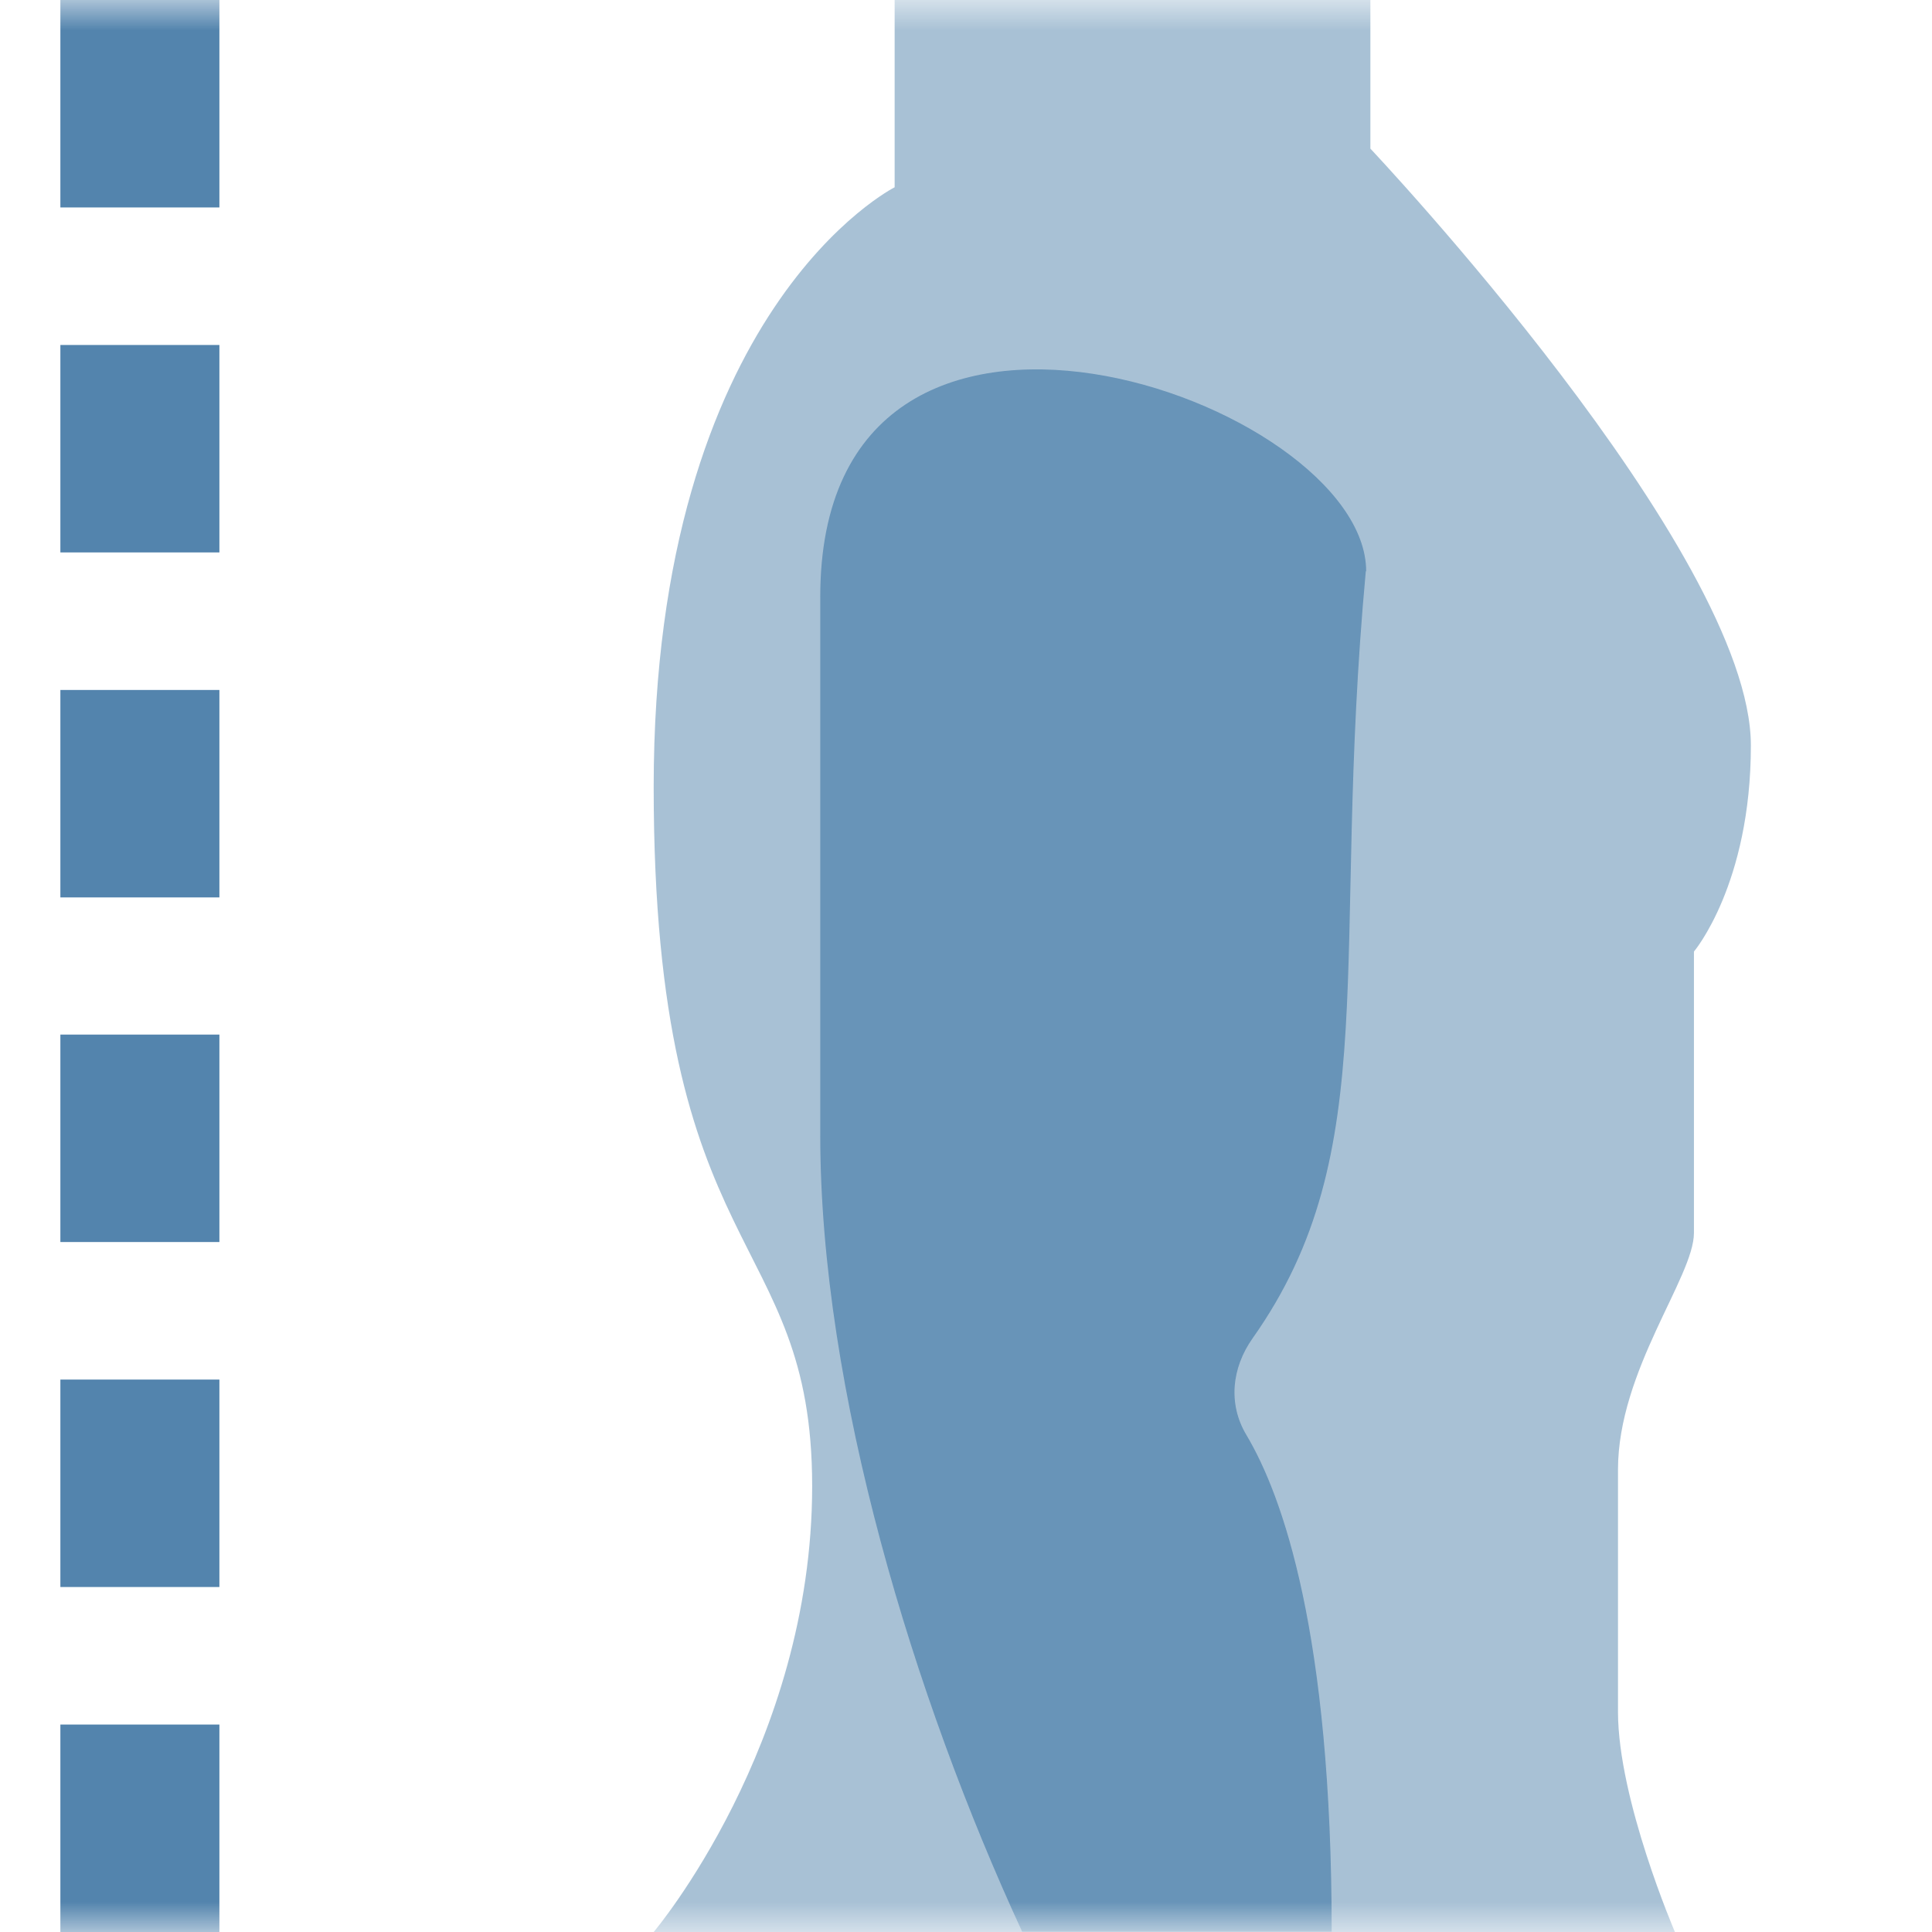
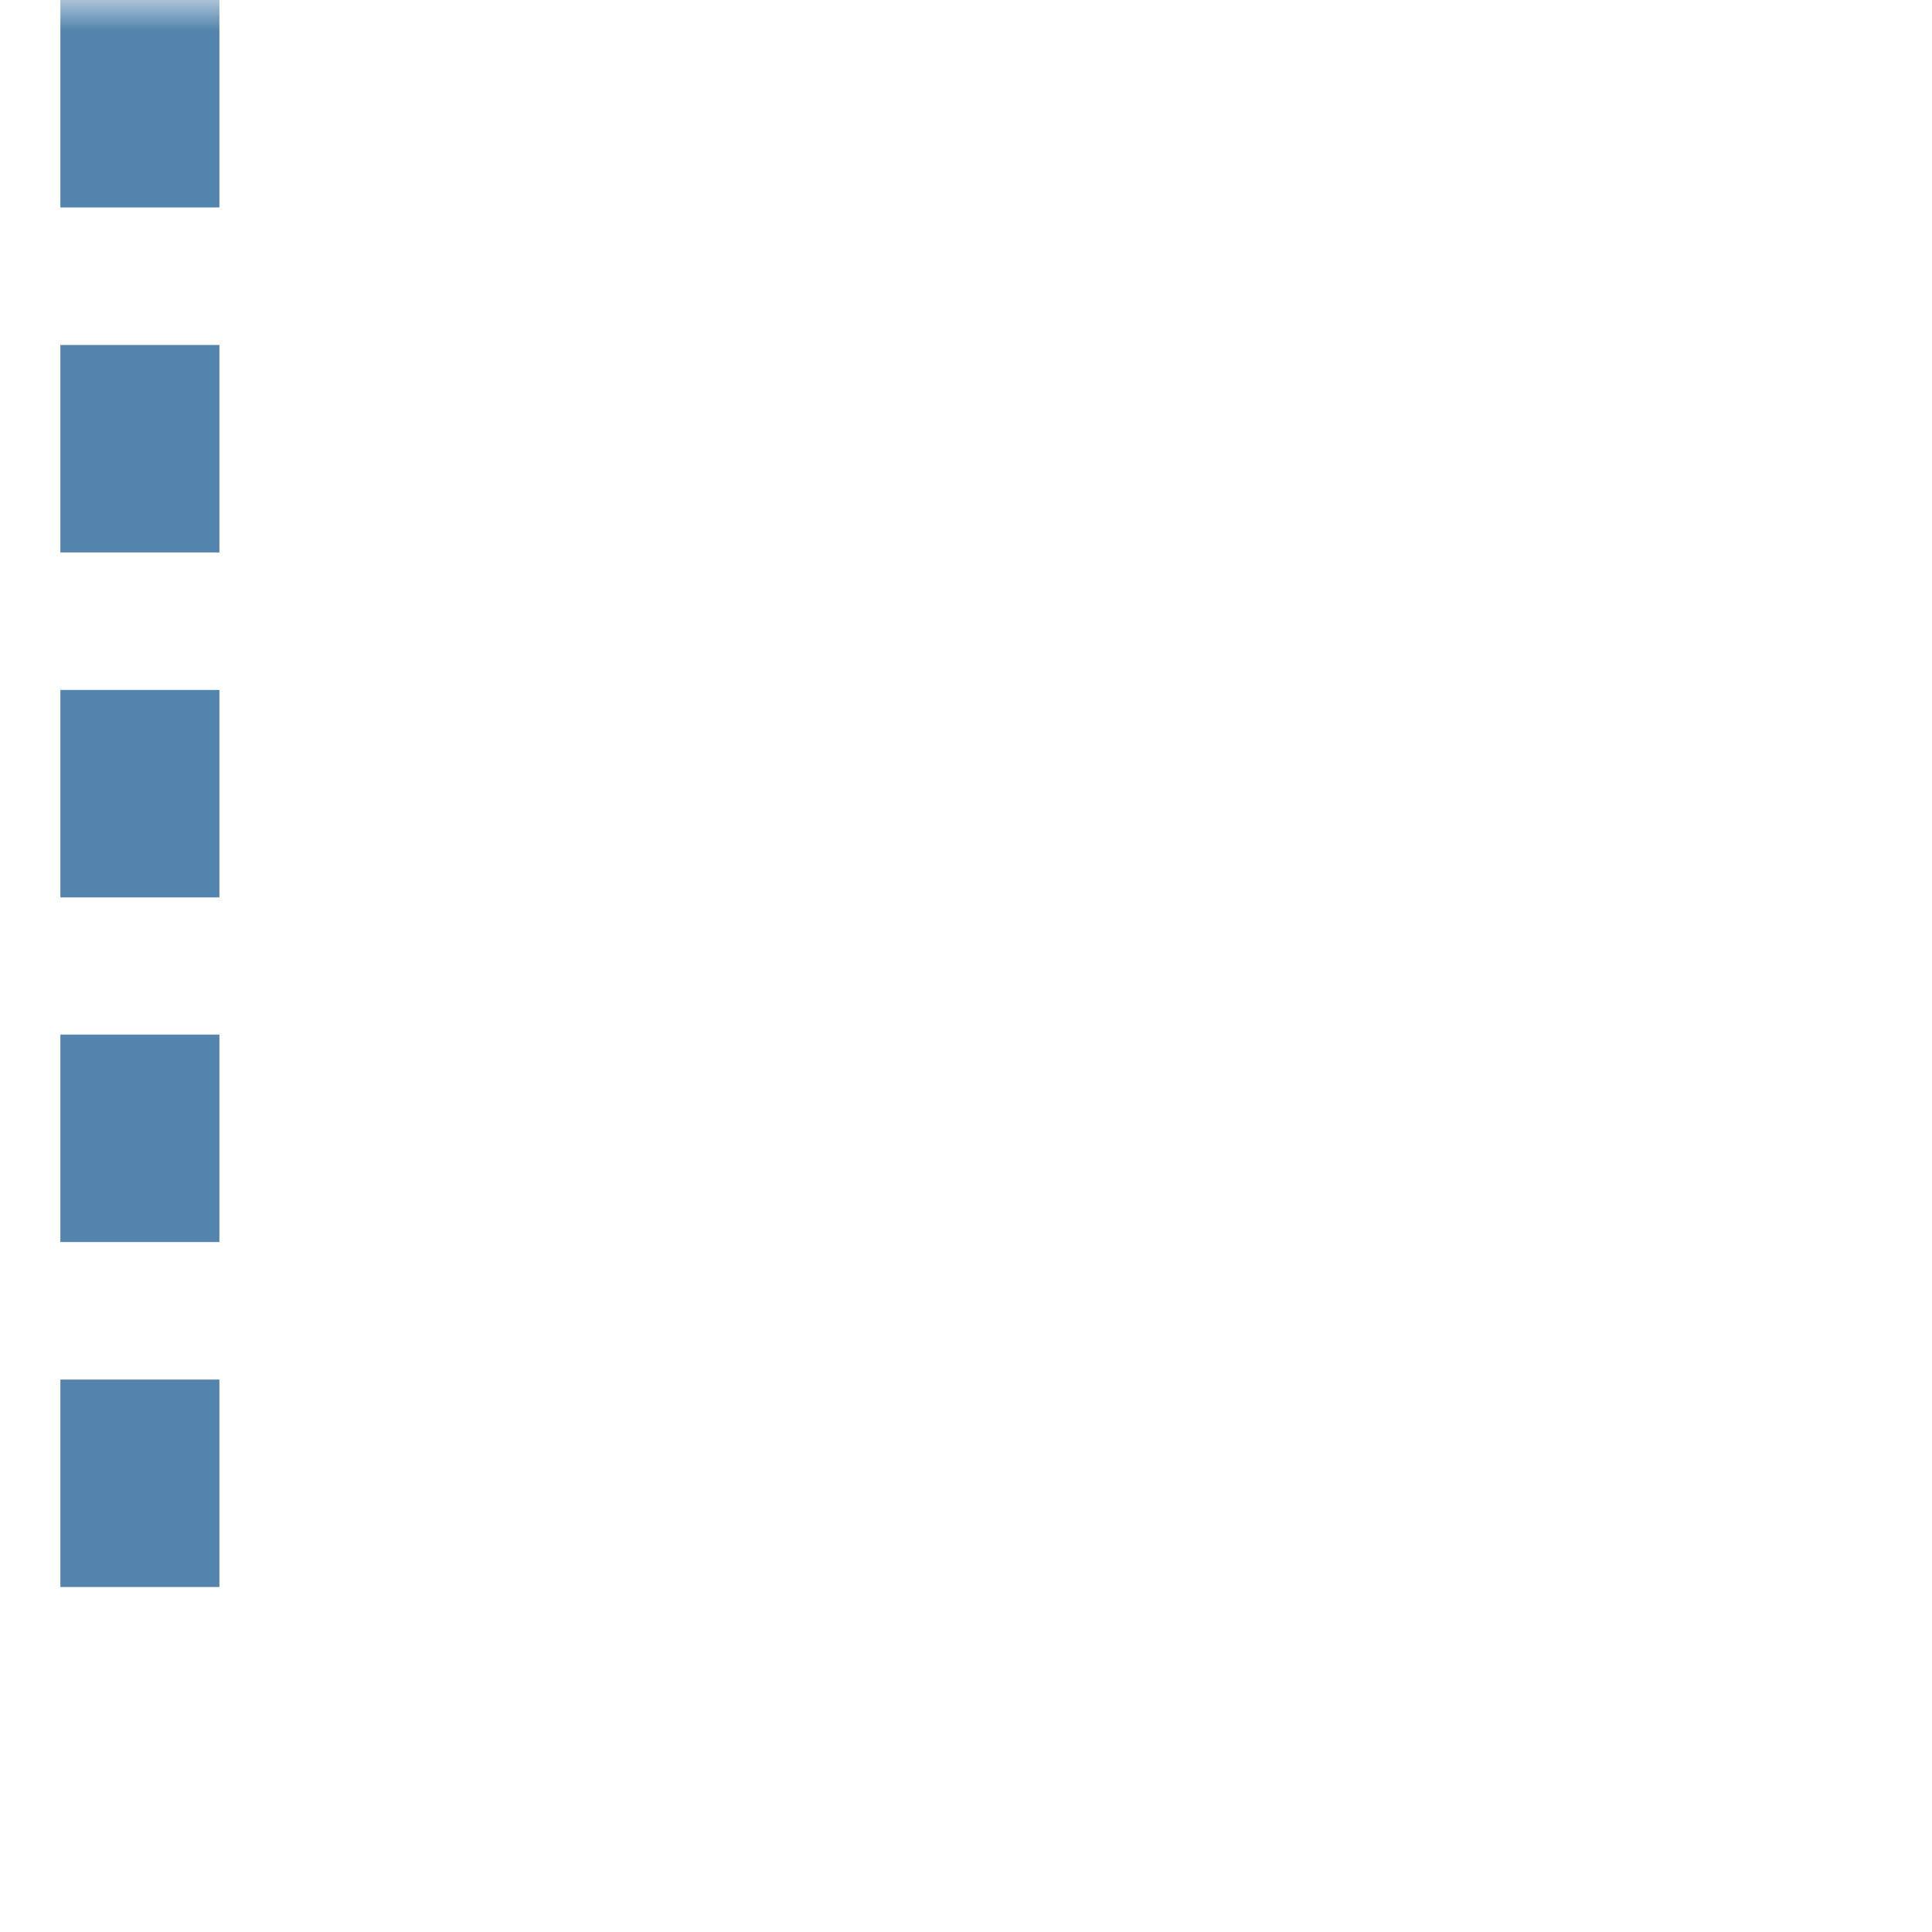
<svg xmlns="http://www.w3.org/2000/svg" fill="none" viewBox="0 0 32 32" height="32" width="32">
  <mask height="32" width="32" y="0" x="0" maskUnits="userSpaceOnUse" style="mask-type:alpha" id="mask0_8802_493">
    <rect fill="#D9D9D9" height="32" width="32" />
  </mask>
  <g mask="url(#mask0_8802_493)">
-     <path fill-opacity="0.5" fill="#5384AD" d="M10.827 32C10.827 32 13.452 28.898 13.452 24.615C13.452 20.333 10.827 20.968 10.827 13.037C10.827 5.107 14.818 3.102 14.818 3.102V0H22.698V2.462C22.698 2.462 29 9.139 29 12.347C29 14.647 28.057 15.761 28.057 15.761V20.422C28.057 21.151 26.799 22.7 26.799 24.343V28.352C26.799 29.811 27.742 32 27.742 32H10.827Z" />
-     <path fill-opacity="0.75" fill="#5384AD" d="M22.622 9.462C22.031 15.85 22.949 19.052 20.748 22.165C20.401 22.655 20.337 23.256 20.645 23.769C21.242 24.771 22.057 27.049 22.057 31.994H16.93C15.139 28.118 13.586 23.034 13.586 18.801C13.586 14.569 13.586 9.885 13.586 9.885C13.586 3.431 22.628 6.633 22.628 9.462H22.622Z" />
    <path fill="#5384AD" d="M3.634 0H1V3.436H3.634V0Z" />
    <path fill="#5384AD" d="M1 9.15V5.714H3.634V9.15" />
    <path fill="#5384AD" d="M1 14.864V11.428H3.634V14.864" />
    <path fill="#5384AD" d="M1 20.572V17.136H3.634V20.572" />
    <path fill="#5384AD" d="M1 26.286V22.85H3.634V26.286" />
-     <path fill="#5384AD" d="M1 32V28.564H3.634V32" />
  </g>
</svg>